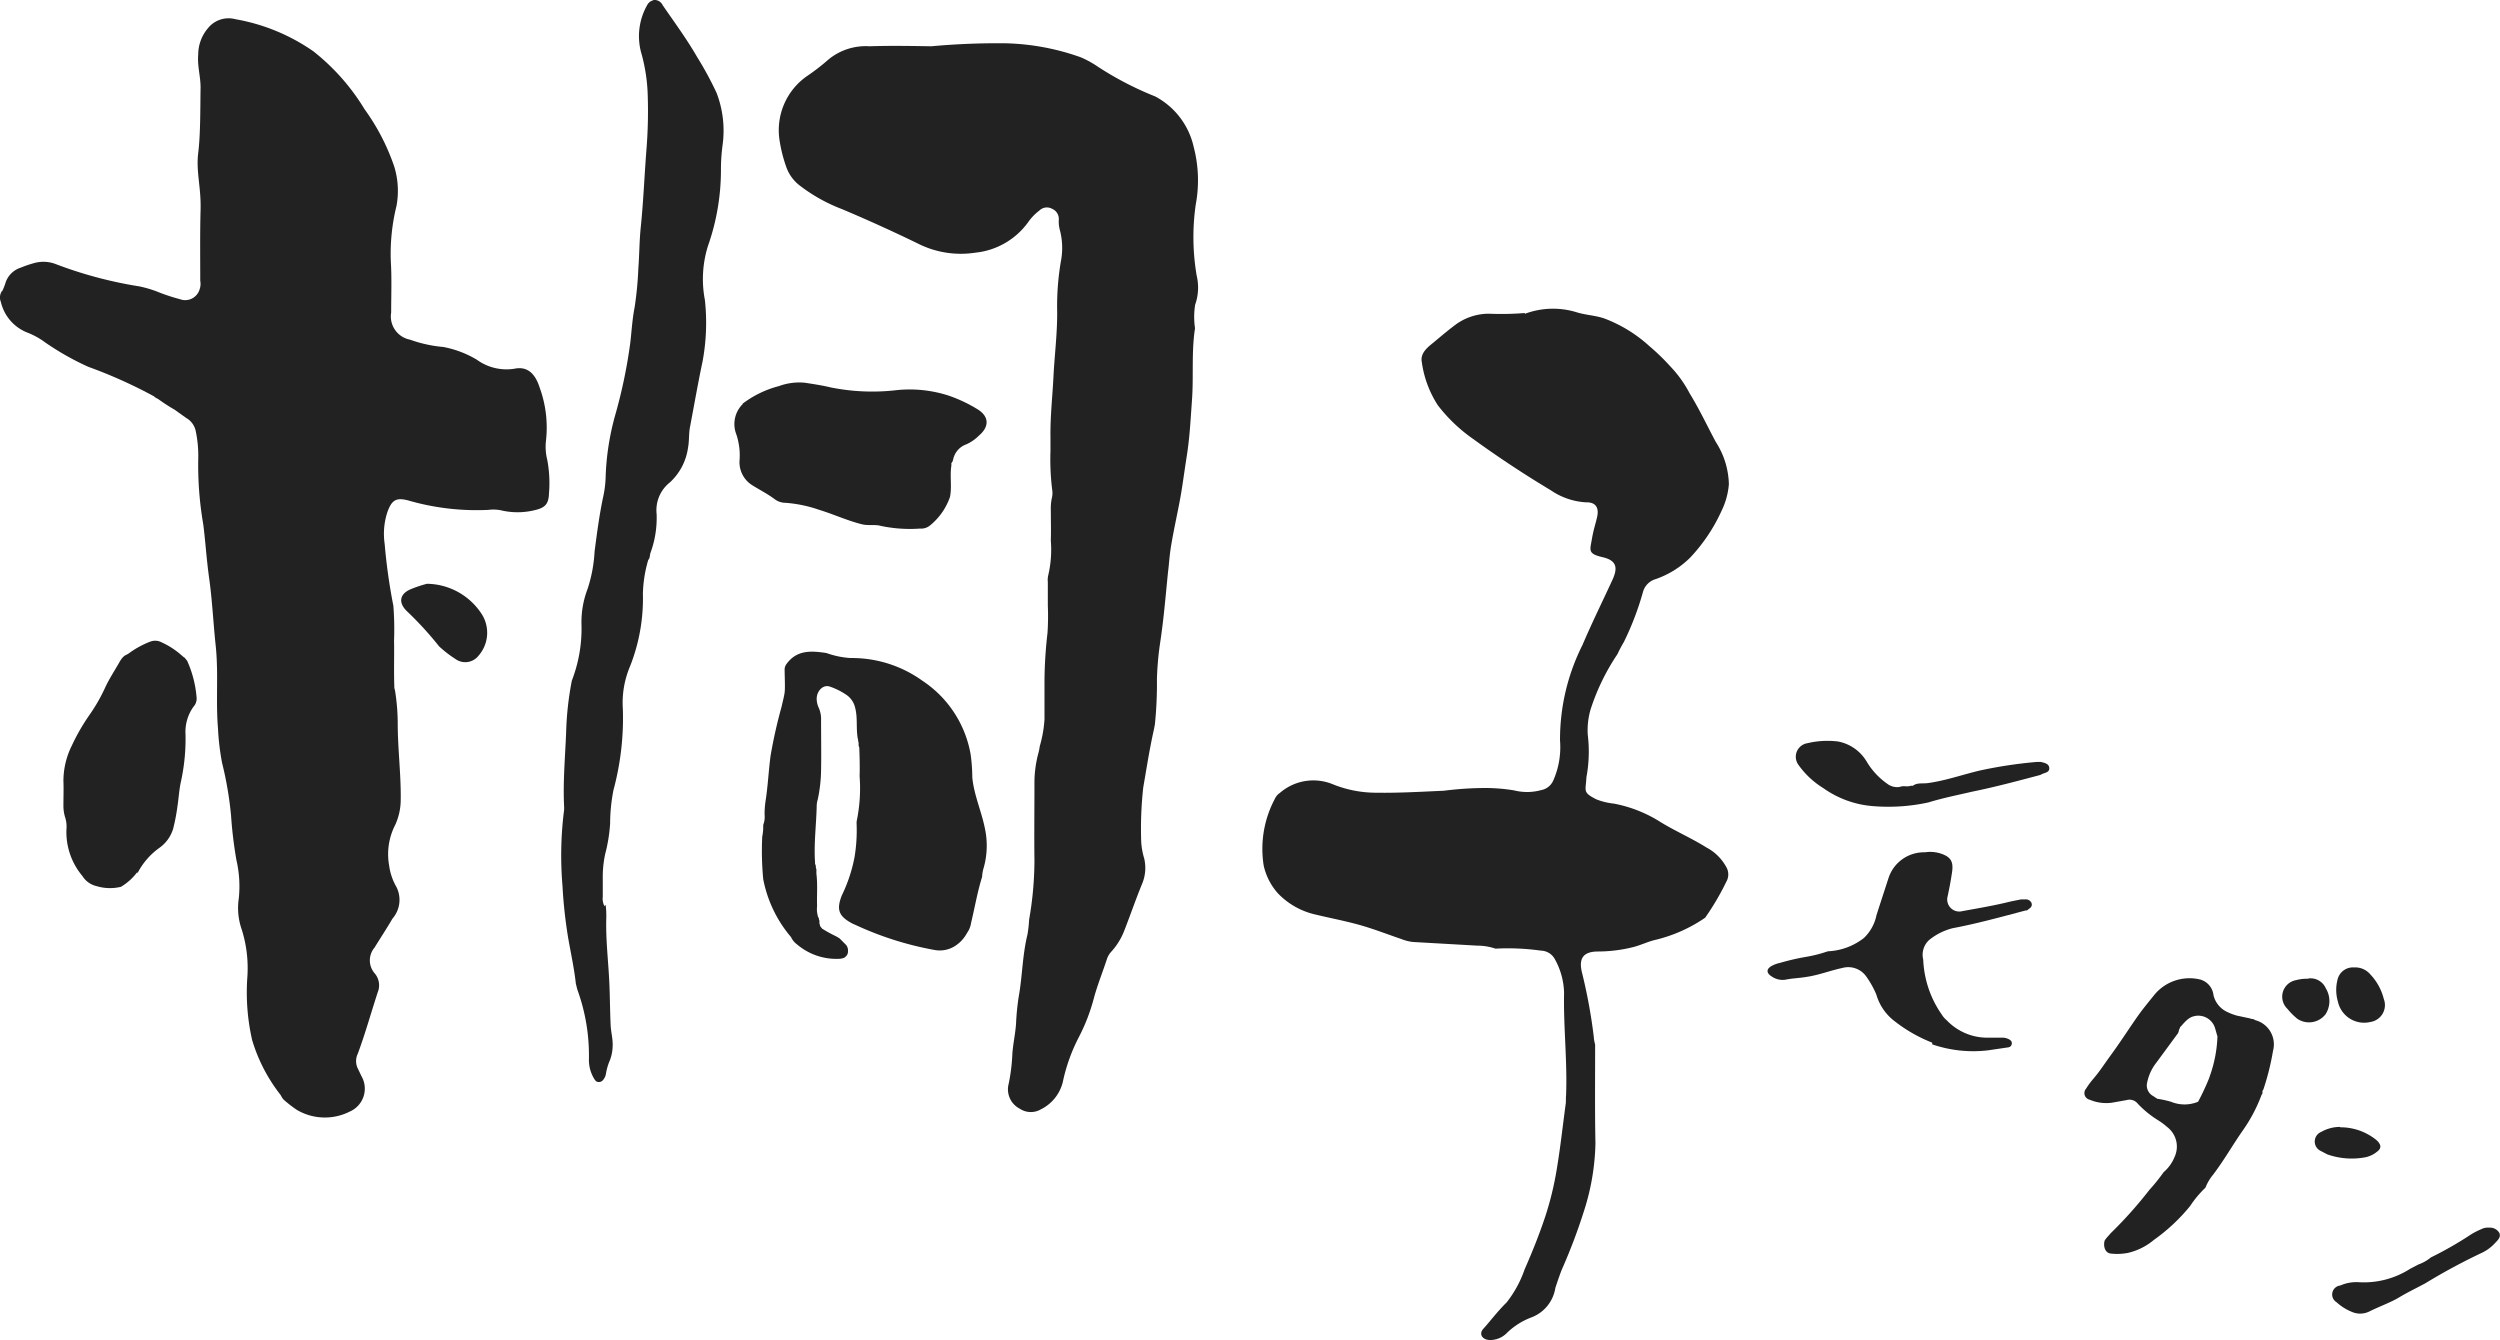
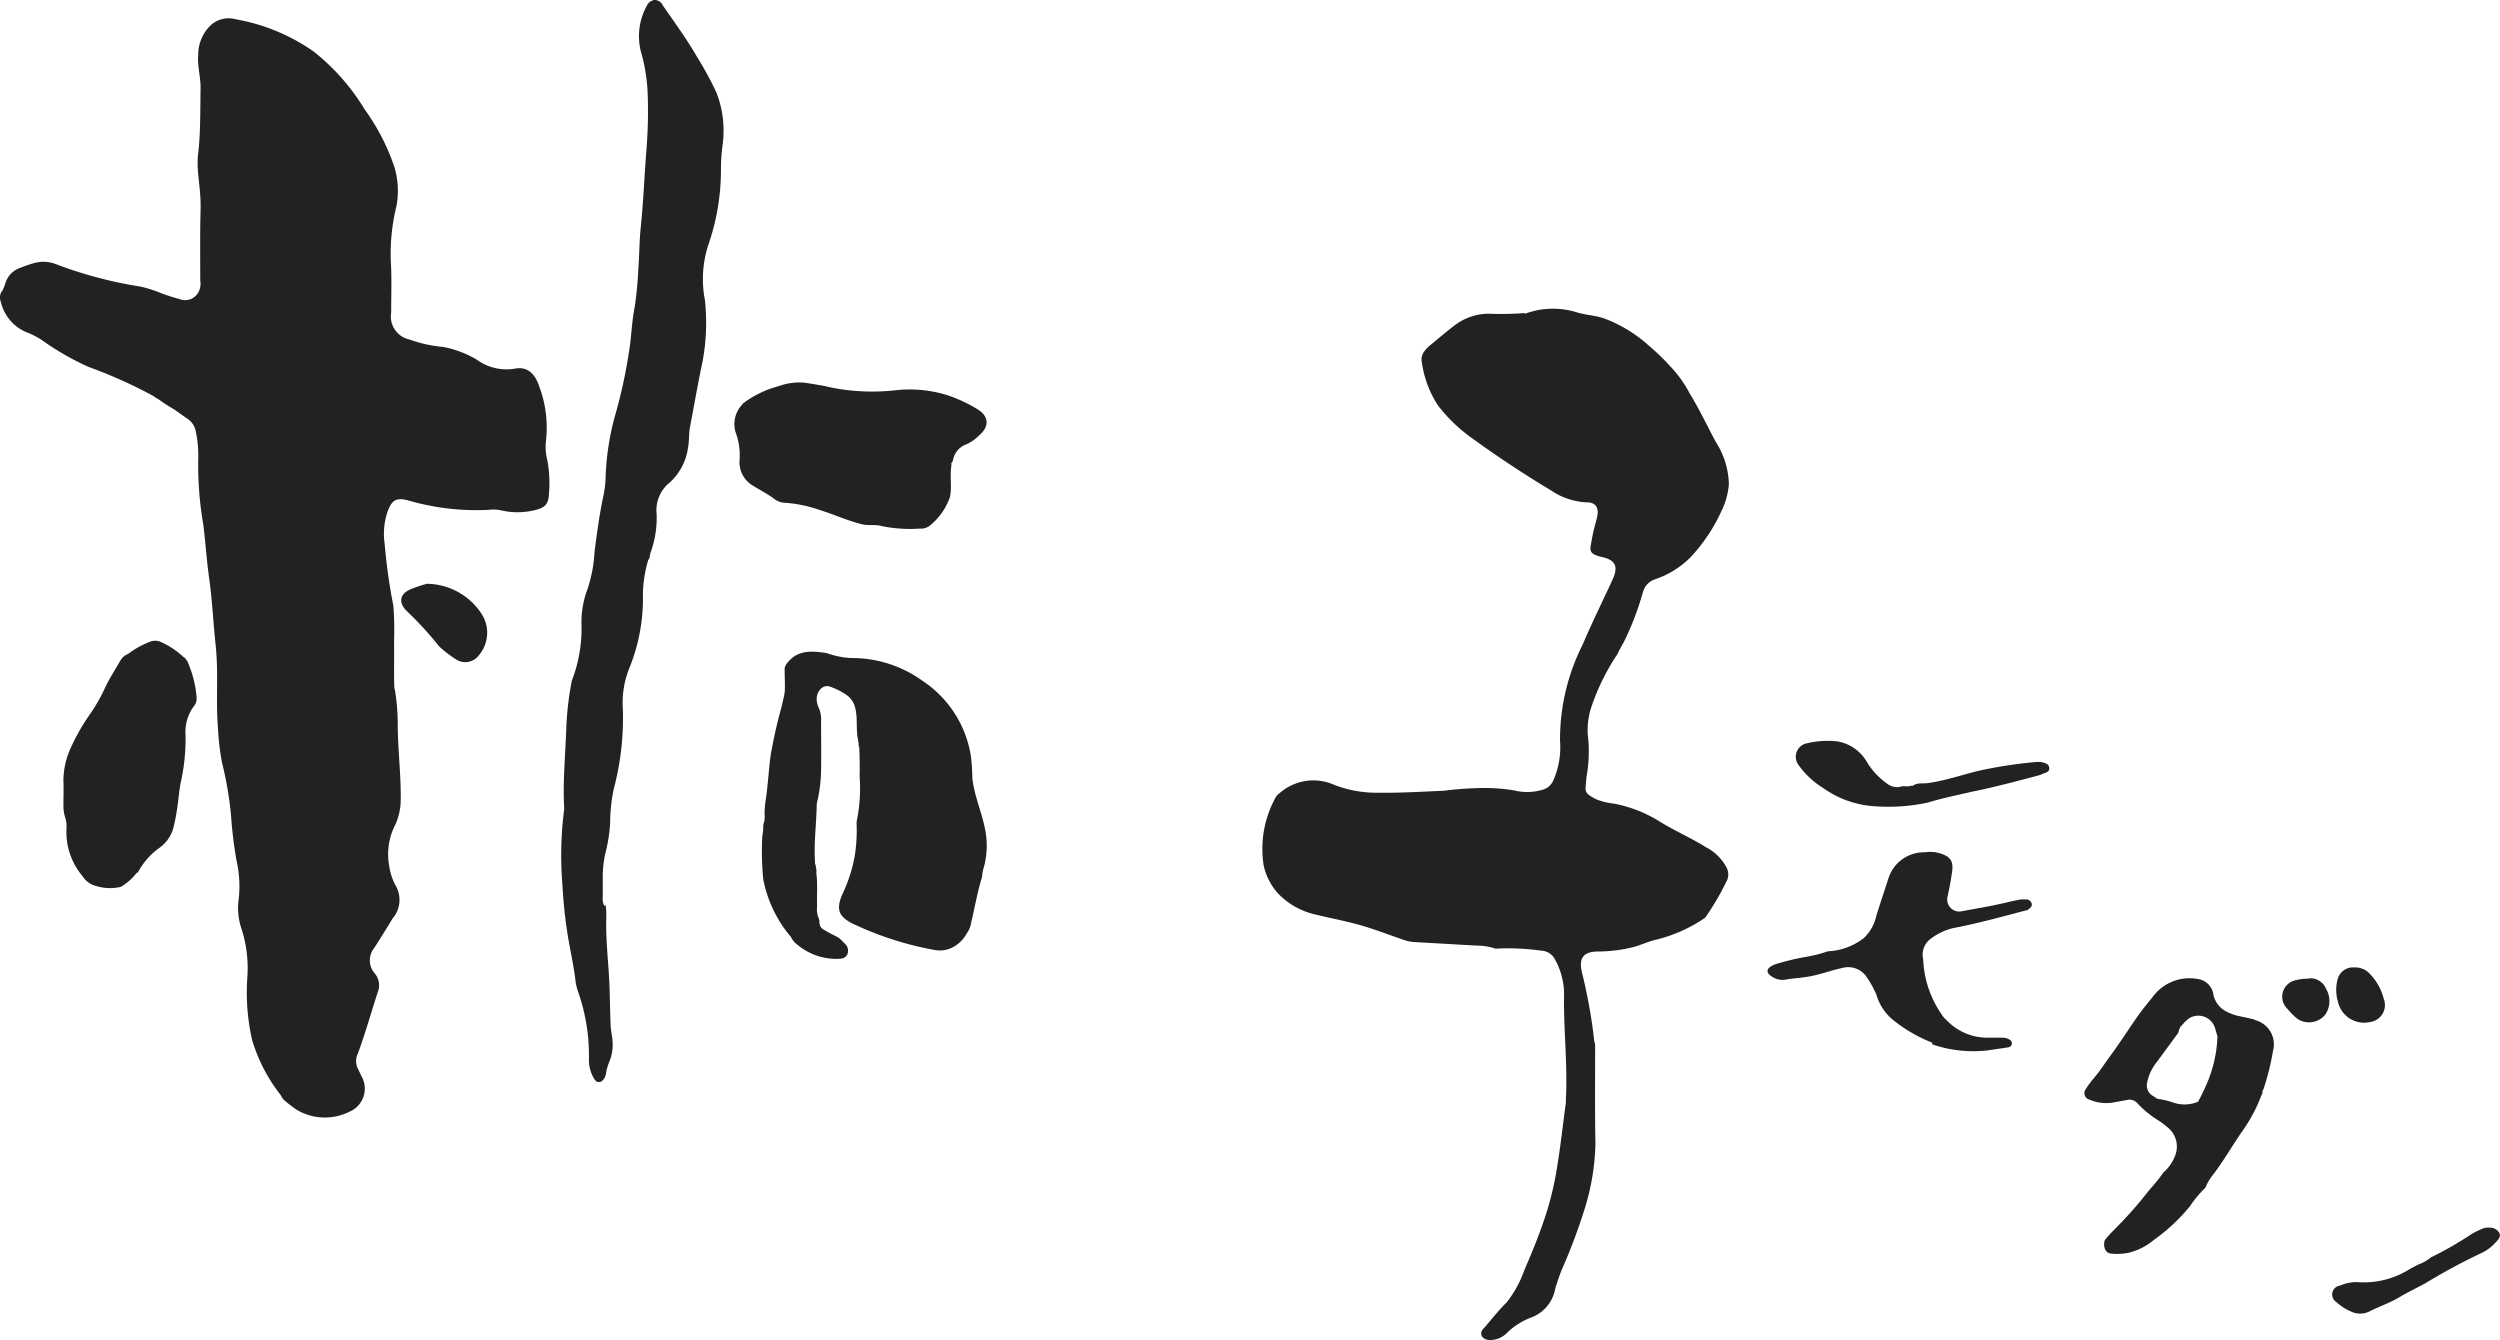
<svg xmlns="http://www.w3.org/2000/svg" width="100" height="53.605" viewBox="0 0 100 53.605">
  <g id="グループ_19" data-name="グループ 19" transform="translate(-759.458 -244.574)">
    <path id="パス_2" data-name="パス 2" d="M396.156,101.076a3.211,3.211,0,0,1,2.1-.054c.361.107.736.12,1.084.241a5.607,5.607,0,0,1,1.793,1.1,8.71,8.71,0,0,1,.843.816,4.725,4.725,0,0,1,.776,1.084c.388.629.7,1.3,1.044,1.94a3.252,3.252,0,0,1,.522,1.686,2.968,2.968,0,0,1-.294,1.07,6.85,6.85,0,0,1-1.258,1.873,3.666,3.666,0,0,1-1.378.856.736.736,0,0,0-.508.522,11.567,11.567,0,0,1-.763,1.994,5.318,5.318,0,0,0-.254.482,8.78,8.78,0,0,0-1.07,2.194,2.969,2.969,0,0,0-.12,1.03,5.561,5.561,0,0,1-.053,1.7c-.027.562-.161.6.388.883a2.62,2.62,0,0,0,.709.174,5.325,5.325,0,0,1,1.806.7c.616.388,1.284.669,1.9,1.057a1.917,1.917,0,0,1,.789.776.589.589,0,0,1,0,.6,10.289,10.289,0,0,1-.843,1.432,5.967,5.967,0,0,1-1.98.883c-.294.067-.562.2-.856.281a5.834,5.834,0,0,1-1.445.187c-.575,0-.776.254-.656.8a21.318,21.318,0,0,1,.482,2.609,1.349,1.349,0,0,0,.054.308v.214c0,1.244-.013,2.5.013,3.746a9.406,9.406,0,0,1-.4,2.515,22.715,22.715,0,0,1-.95,2.542c-.094.241-.174.482-.254.722a1.506,1.506,0,0,1-.95,1.177,2.849,2.849,0,0,0-.963.6.952.952,0,0,1-.736.308c-.294-.027-.415-.254-.227-.455s.589-.723.923-1.044a4.5,4.5,0,0,0,.723-1.325c.308-.7.589-1.4.83-2.127a12.591,12.591,0,0,0,.455-1.873c.147-.87.241-1.753.361-2.636.013-.107,0-.214.013-.321.054-1.365-.107-2.729-.08-4.108a2.9,2.9,0,0,0-.388-1.378.647.647,0,0,0-.535-.308,9.486,9.486,0,0,0-1.82-.08,2.236,2.236,0,0,0-.723-.12l-2.582-.147a1.794,1.794,0,0,1-.468-.12c-.589-.2-1.164-.428-1.766-.589s-1.111-.254-1.659-.388a2.978,2.978,0,0,1-1.512-.856,2.475,2.475,0,0,1-.562-1.1,4.26,4.26,0,0,1,.441-2.663.562.562,0,0,1,.2-.241,2.042,2.042,0,0,1,2.1-.361,4.642,4.642,0,0,0,1.779.348c.9.013,1.793-.04,2.689-.08a13.367,13.367,0,0,1,1.472-.107,7.164,7.164,0,0,1,1.338.094,2.114,2.114,0,0,0,1.084-.013.656.656,0,0,0,.482-.388,3.292,3.292,0,0,0,.268-1.592,8.423,8.423,0,0,1,.9-3.827c.375-.883.8-1.739,1.2-2.609.2-.442.2-.763-.4-.9s-.5-.281-.428-.709.147-.6.214-.91-.013-.589-.455-.575a2.768,2.768,0,0,1-1.4-.482q-1.606-.963-3.117-2.06a6.368,6.368,0,0,1-1.4-1.338,4.224,4.224,0,0,1-.642-1.726c-.067-.321.174-.549.388-.722s.6-.508.923-.749a2.261,2.261,0,0,1,1.365-.468,11.88,11.88,0,0,0,1.445-.027" transform="translate(424.295 156.051)" fill="#222" />
    <g id="グループ_2" data-name="グループ 2" transform="translate(830.164 274.206)">
      <path id="パス_4" data-name="パス 4" d="M549.941,231.849h.054c.174-.134.388-.08.589-.107.709-.094,1.378-.334,2.074-.5a17.958,17.958,0,0,1,2.3-.348h.161c.147.04.321.067.334.241s-.161.187-.281.241l-.08.04c-.91.241-1.806.482-2.729.669-.575.134-1.177.254-1.739.428a7.506,7.506,0,0,1-2.248.147,3.95,3.95,0,0,1-1.967-.722,3.386,3.386,0,0,1-.977-.91.549.549,0,0,1,.348-.883,3.441,3.441,0,0,1,1.231-.067,1.7,1.7,0,0,1,1.137.8,2.863,2.863,0,0,0,.816.883.655.655,0,0,0,.508.134c.147-.067.308.013.455-.053" transform="translate(-544.188 -230.049)" fill="#222" />
      <path id="パス_10" data-name="パス 10" d="M543.483,270.907a5.954,5.954,0,0,1-1.5-.856,2.05,2.05,0,0,1-.736-1.07,3.782,3.782,0,0,0-.388-.7.883.883,0,0,0-.977-.361c-.442.094-.856.254-1.3.335s-.656.067-.977.134a.762.762,0,0,1-.548-.134c-.214-.134-.214-.294,0-.415a1.15,1.15,0,0,1,.321-.12,9.552,9.552,0,0,1,1.03-.241,5.408,5.408,0,0,0,.9-.227,2.515,2.515,0,0,0,1.445-.535,1.739,1.739,0,0,0,.5-.91c.107-.334.321-.99.482-1.485a1.493,1.493,0,0,1,1.458-1.03,1.378,1.378,0,0,1,.6.04c.428.134.549.321.482.763s-.107.629-.174.95a.483.483,0,0,0,.589.6c.656-.12,1.3-.227,1.94-.388l.4-.08h.161a.254.254,0,0,1,.254.12c.054.12,0,.2-.107.268a.174.174,0,0,1-.08.054h-.04c-.963.254-1.927.522-2.917.709a2.449,2.449,0,0,0-.937.468.8.8,0,0,0-.241.789,4.124,4.124,0,0,0,.749,2.208.857.857,0,0,0,.187.214,2.241,2.241,0,0,0,1.592.7h.6a.589.589,0,0,1,.308.067c.067.04.12.094.107.174a.161.161,0,0,1-.147.147l-.816.12a5.044,5.044,0,0,1-2.221-.241" transform="translate(-536.9 -258.832)" fill="#222" />
    </g>
    <g id="グループ_3" data-name="グループ 3" transform="translate(842.838 283.27)">
      <path id="パス_7" data-name="パス 7" d="M707.587,297.79a.789.789,0,0,1,.656.281,2.193,2.193,0,0,1,.535.977.683.683,0,0,1-.535.923,1.074,1.074,0,0,1-1.3-.816,1.647,1.647,0,0,1-.013-.883.628.628,0,0,1,.656-.482" transform="translate(-696.807 -297.788)" fill="#222" />
      <path id="パス_8" data-name="パス 8" d="M691.794,301.052a.669.669,0,0,1,.709.4.977.977,0,0,1-.013,1.03.838.838,0,0,1-1.124.187,2.769,2.769,0,0,1-.4-.4.672.672,0,0,1,.348-1.151,1.632,1.632,0,0,1,.5-.054" transform="translate(-682.847 -300.609)" fill="#222" />
      <path id="パス_13" data-name="パス 13" d="M638.475,302.78l-.107-.053h-.053a.75.75,0,0,0-.147-.04l-.442-.094a2.143,2.143,0,0,1-.388-.147.99.99,0,0,1-.549-.669.733.733,0,0,0-.535-.629,1.819,1.819,0,0,0-1.82.6c-.214.268-.428.522-.629.8-.361.508-.7,1.044-1.07,1.552s-.468.682-.736,1a3.37,3.37,0,0,0-.308.415.271.271,0,0,0,.147.442,1.7,1.7,0,0,0,.883.12l.6-.107a.415.415,0,0,1,.428.134,4,4,0,0,0,.816.669,2.626,2.626,0,0,1,.361.268.984.984,0,0,1,.308,1.2,1.578,1.578,0,0,1-.441.615,7.108,7.108,0,0,1-.562.7,17.022,17.022,0,0,1-1.552,1.739c-.08.094-.161.174-.227.268s-.08.522.241.549a2.3,2.3,0,0,0,.669-.027,2.475,2.475,0,0,0,1.044-.522,7.282,7.282,0,0,0,1.445-1.351,4.253,4.253,0,0,1,.615-.736,1.928,1.928,0,0,1,.308-.522c.428-.562.776-1.177,1.177-1.753a6.234,6.234,0,0,0,.763-1.445c.067-.054,0-.147.067-.2h0a10.023,10.023,0,0,0,.388-1.552,1,1,0,0,0-.669-1.218m-1.873,2.275a9.2,9.2,0,0,1-.455.977,1.418,1.418,0,0,1-1.084,0,4.118,4.118,0,0,0-.549-.12l-.161-.107a.482.482,0,0,1-.241-.549,1.9,1.9,0,0,1,.375-.8l.816-1.11a.321.321,0,0,0,.08-.2h0c.04-.027.027-.094.067-.12s.254-.335.482-.4a.7.7,0,0,1,.883.428c.04.12.067.241.107.361a5.2,5.2,0,0,1-.321,1.632" transform="translate(-631.629 -300.664)" fill="#222" />
    </g>
    <g id="グループ_1" data-name="グループ 1" transform="translate(759.458 244.574)">
-       <path id="パス_1" data-name="パス 1" d="M251.825,49.432a4.95,4.95,0,0,0,.187-1.07V46.756a17.689,17.689,0,0,1,.12-1.846,9.966,9.966,0,0,0,.013-1.1v-.937a.83.83,0,0,1,.013-.254,4.506,4.506,0,0,0,.107-1.4c.013-.468,0-.816,0-1.218a2.019,2.019,0,0,1,.04-.482.83.83,0,0,0,.013-.348,9.871,9.871,0,0,1-.067-1.539v-.549c-.013-.816.08-1.619.12-2.435s.161-1.766.147-2.649a10.649,10.649,0,0,1,.147-1.94,2.809,2.809,0,0,0-.04-1.271,1.244,1.244,0,0,1-.04-.415.441.441,0,0,0-.268-.428.428.428,0,0,0-.508.067,2.061,2.061,0,0,0-.442.455,2.973,2.973,0,0,1-2.114,1.231,3.813,3.813,0,0,1-2.328-.375q-1.485-.722-3.01-1.365a6.636,6.636,0,0,1-1.7-.95,1.592,1.592,0,0,1-.522-.709,5.727,5.727,0,0,1-.281-1.11,2.635,2.635,0,0,1,1.084-2.542,8.683,8.683,0,0,0,.883-.682,2.348,2.348,0,0,1,1.632-.522c.83-.027,1.646-.013,2.475,0a28.861,28.861,0,0,1,2.943-.12,9.59,9.59,0,0,1,3.037.562,4,4,0,0,1,.7.388,13.077,13.077,0,0,0,2.275,1.177,3.035,3.035,0,0,1,1.539,2.02,5.272,5.272,0,0,1,.08,2.315,9.17,9.17,0,0,0,.04,2.836,2.06,2.06,0,0,1-.054,1.137.134.134,0,0,0-.013.054,3.117,3.117,0,0,0,0,.91c-.147.95-.053,1.9-.12,2.85s-.094,1.525-.214,2.288-.174,1.244-.294,1.86-.214,1.044-.308,1.579-.094.8-.147,1.2c-.094.95-.174,1.913-.321,2.863a12.152,12.152,0,0,0-.12,1.4,15.935,15.935,0,0,1-.08,1.793c-.013.08-.027.147-.04.214-.174.776-.294,1.552-.428,2.328a15.065,15.065,0,0,0-.08,2.181,2.917,2.917,0,0,0,.12.656,1.646,1.646,0,0,1-.08,1c-.254.615-.468,1.244-.709,1.86a2.689,2.689,0,0,1-.508.843.83.83,0,0,0-.187.294c-.174.535-.388,1.057-.535,1.606a7.507,7.507,0,0,1-.575,1.5,7.065,7.065,0,0,0-.642,1.739,1.659,1.659,0,0,1-.9,1.191.8.8,0,0,1-.843-.027.87.87,0,0,1-.442-1,7.479,7.479,0,0,0,.147-1.2c.027-.4.12-.8.147-1.2a9.751,9.751,0,0,1,.107-1.084c.147-.816.147-1.659.348-2.475a4.609,4.609,0,0,0,.067-.6,13.847,13.847,0,0,0,.214-2.355c-.013-1.017,0-2.034,0-3.051a4.6,4.6,0,0,1,.161-1.271,2.077,2.077,0,0,0,.054-.281" transform="translate(-210.232 -19.592)" fill="#222" />
      <path id="パス_3" data-name="パス 3" d="M178.011,44.767a3.24,3.24,0,0,1,.027.508c-.027.87.08,1.726.12,2.582.027.575.027,1.151.054,1.726.013.281.094.549.08.83a1.673,1.673,0,0,1-.107.562,2.221,2.221,0,0,0-.161.549.508.508,0,0,1-.147.281.214.214,0,0,1-.254.013h0l-.053-.067h0a1.445,1.445,0,0,1-.227-.816,7.694,7.694,0,0,0-.455-2.756c-.027-.08-.04-.161-.067-.254-.067-.615-.2-1.218-.308-1.833A19.142,19.142,0,0,1,176.285,44a14.435,14.435,0,0,1,.054-2.944.937.937,0,0,0,.013-.187c-.053-1,.04-2.007.08-3.01a12.551,12.551,0,0,1,.227-2.06,5.767,5.767,0,0,0,.388-2.194,3.719,3.719,0,0,1,.241-1.472,5.705,5.705,0,0,0,.281-1.5c.094-.722.187-1.432.334-2.141a4.256,4.256,0,0,0,.107-.789,10.409,10.409,0,0,1,.4-2.582,20.366,20.366,0,0,0,.589-2.85c.054-.468.08-.95.174-1.418a14.212,14.212,0,0,0,.147-1.552c.04-.508.04-1.084.094-1.619.107-1.03.147-2.06.227-3.091a19.118,19.118,0,0,0,.054-2.208,6.958,6.958,0,0,0-.241-1.632,2.515,2.515,0,0,1,.254-2.034l.08-.08.147-.067a.37.37,0,0,1,.361.214c.468.682.963,1.351,1.378,2.074a13.424,13.424,0,0,1,.776,1.432,4.215,4.215,0,0,1,.241,2.074,7.184,7.184,0,0,0-.067.99,9.158,9.158,0,0,1-.522,3.064,4.429,4.429,0,0,0-.12,2.154,8.452,8.452,0,0,1-.094,2.462c-.174.816-.335,1.739-.5,2.609-.054.268-.027.549-.08.83a2.313,2.313,0,0,1-.722,1.391,1.418,1.418,0,0,0-.535,1.271,4.067,4.067,0,0,1-.241,1.539c-.04.094-.013.214-.094.294a5.2,5.2,0,0,0-.214,1.351,7.372,7.372,0,0,1-.508,2.89,3.746,3.746,0,0,0-.294,1.726,11.056,11.056,0,0,1-.375,3.238,7.052,7.052,0,0,0-.134,1.338,6.341,6.341,0,0,1-.2,1.231,4.376,4.376,0,0,0-.094.99v.709a.629.629,0,0,0,.067.375" transform="translate(-153.786 -8.572)" fill="#222" />
      <path id="パス_5" data-name="パス 5" d="M240.07,206.941a.094.094,0,0,0-.013-.053c-.08-.415,0-.83-.107-1.244a.856.856,0,0,0-.321-.5,2.742,2.742,0,0,0-.682-.348c-.281-.107-.562.187-.535.535a.884.884,0,0,0,.08.308,1.11,1.11,0,0,1,.094.5c0,.669.013,1.325,0,1.994a5.875,5.875,0,0,1-.134,1.177,1.072,1.072,0,0,0-.04.214c-.013.763-.12,1.539-.067,2.3v.067c.054.067.013.147.054.2v.187c.054.428.013.87.027,1.3a1,1,0,0,0,.027.375.174.174,0,0,0,.013.054c.04.04.027.094.054.147v.12c.027.04.013.094.054.134h0l.054.067h0a5.327,5.327,0,0,0,.562.308l.067.04.067.04.027.027.053.053.027.027.053.054.027.027.054.054.027.027.04.067.027.08a.816.816,0,0,1,0,.161l-.027.08-.054.067-.067.053a.668.668,0,0,1-.174.04,2.425,2.425,0,0,1-1.713-.575.762.762,0,0,1-.241-.294,5.043,5.043,0,0,1-1.111-2.315,12.014,12.014,0,0,1-.04-1.7,1.993,1.993,0,0,0,.04-.455.388.388,0,0,1,.027-.094.951.951,0,0,0,.027-.348,3.587,3.587,0,0,1,.04-.535c.094-.6.12-1.2.2-1.806a19.947,19.947,0,0,1,.442-1.967c.04-.187.094-.375.12-.562s0-.642,0-.95a.414.414,0,0,1,.054-.161c.415-.6,1-.562,1.619-.468a3.437,3.437,0,0,0,.963.2,4.837,4.837,0,0,1,2.877.91,4.44,4.44,0,0,1,1.927,2.943,6.974,6.974,0,0,1,.067.923c.067.7.361,1.338.5,2.02a3.278,3.278,0,0,1-.04,1.579,1.419,1.419,0,0,0-.067.375c-.187.6-.294,1.231-.442,1.846a.9.9,0,0,1-.161.4,1.391,1.391,0,0,1-.5.535,1.137,1.137,0,0,1-.8.147,12.966,12.966,0,0,1-3.158-1l-.12-.053c-.562-.294-.656-.562-.428-1.137a6.048,6.048,0,0,0,.508-1.539,6.515,6.515,0,0,0,.08-1.311.589.589,0,0,1,.013-.161,6.411,6.411,0,0,0,.107-1.753c.013-.388,0-.776-.013-1.151-.054-.08,0-.187-.054-.268" transform="translate(-205.743 -177.329)" fill="#222" />
      <path id="パス_6" data-name="パス 6" d="M8.522,24.947a2.354,2.354,0,0,0,.12-.294.937.937,0,0,1,.615-.642,4.642,4.642,0,0,1,.549-.187,1.378,1.378,0,0,1,.816.027,16.738,16.738,0,0,0,3.4.91,4.63,4.63,0,0,1,.816.254,7.452,7.452,0,0,0,.789.254.6.6,0,0,0,.789-.388.656.656,0,0,0,.027-.348c0-.937-.013-1.887.013-2.823s-.187-1.525-.094-2.288.08-1.753.094-2.622c0-.442-.134-.87-.094-1.311a1.629,1.629,0,0,1,.388-1.057,1.057,1.057,0,0,1,1.1-.361,7.8,7.8,0,0,1,3.117,1.284,8.657,8.657,0,0,1,2.047,2.315A8.665,8.665,0,0,1,24.2,19.957a3.313,3.313,0,0,1,.094,1.579,7.961,7.961,0,0,0-.227,2.248c.04.669.013,1.351.013,2.02a.945.945,0,0,0,.749,1.084,5.3,5.3,0,0,0,1.338.294,4.121,4.121,0,0,1,1.338.508,2.017,2.017,0,0,0,1.512.361c.575-.12.856.294,1,.749a4.661,4.661,0,0,1,.254,2.141,2.154,2.154,0,0,0,.054.763,5,5,0,0,1,.067,1.338c-.013.442-.174.575-.575.669a2.89,2.89,0,0,1-1.365,0,1.579,1.579,0,0,0-.482-.013,9.807,9.807,0,0,1-3.2-.375c-.5-.134-.669-.013-.843.468a2.8,2.8,0,0,0-.107,1.271,22.946,22.946,0,0,0,.348,2.475,12.309,12.309,0,0,1,.027,1.4c.013.468-.013,1.258.013,1.887l.027.107a8.482,8.482,0,0,1,.107,1.3c0,1.03.134,2.047.12,3.064a2.435,2.435,0,0,1-.214.99A2.572,2.572,0,0,0,24,47.933a2.328,2.328,0,0,0,.294.856,1.144,1.144,0,0,1-.161,1.258c-.227.388-.482.776-.722,1.164a.791.791,0,0,0,.013,1.03.736.736,0,0,1,.12.749c-.268.816-.5,1.659-.8,2.462a.682.682,0,0,0,.013.615l.134.281a1,1,0,0,1-.468,1.418A2.206,2.206,0,0,1,20.31,57.7a4.883,4.883,0,0,1-.535-.415l-.054-.067-.067-.12A6.623,6.623,0,0,1,18.517,54.9a8.614,8.614,0,0,1-.187-2.555,5.152,5.152,0,0,0-.227-1.86,2.582,2.582,0,0,1-.12-1.231,4.653,4.653,0,0,0-.094-1.552,17.068,17.068,0,0,1-.214-1.779,14.223,14.223,0,0,0-.361-2.114,9.928,9.928,0,0,1-.161-1.365c-.094-1.111.027-2.221-.094-3.332-.094-.883-.134-1.766-.254-2.636s-.147-1.458-.241-2.194a13.954,13.954,0,0,1-.2-2.676,4.75,4.75,0,0,0-.107-1.084.782.782,0,0,0-.375-.5l-.468-.334a6.69,6.69,0,0,1-.642-.415l-.12-.067-.067-.054a19.158,19.158,0,0,0-2.622-1.177,10.931,10.931,0,0,1-1.726-.977,3,3,0,0,0-.7-.388,1.74,1.74,0,0,1-1.07-1.231.455.455,0,0,1,.04-.428" transform="translate(-8.433 -13.303)" fill="#222" />
      <path id="パス_9" data-name="パス 9" d="M228.368,123.772a4.121,4.121,0,0,1,1.458-.709,2.368,2.368,0,0,1,1.044-.134c.348.054.7.107,1.03.187a8.383,8.383,0,0,0,2.649.107,5.071,5.071,0,0,1,2.047.214,5.78,5.78,0,0,1,1.191.562c.442.281.468.682.04,1.044a1.686,1.686,0,0,1-.5.348.816.816,0,0,0-.535.629.067.067,0,0,0-.013.04.214.214,0,0,1-.054.08v.107c-.067.415.027.83-.054,1.244a2.529,2.529,0,0,1-.789,1.137.562.562,0,0,1-.415.134,5.616,5.616,0,0,1-1.565-.107c-.241-.067-.508,0-.763-.067-.589-.147-1.124-.4-1.7-.575a5.3,5.3,0,0,0-1.338-.281.736.736,0,0,1-.428-.134c-.281-.214-.6-.375-.9-.562a1.083,1.083,0,0,1-.522-.99,2.635,2.635,0,0,0-.134-1.07,1.124,1.124,0,0,1,.268-1.2" transform="translate(-198.67 -107.619)" fill="#222" />
      <path id="パス_11" data-name="パス 11" d="M129.41,183.1a2.651,2.651,0,0,1,2.221,1.244,1.391,1.391,0,0,1-.147,1.632.672.672,0,0,1-.923.134,4.644,4.644,0,0,1-.656-.508,13.565,13.565,0,0,0-1.3-1.418c-.334-.335-.281-.682.174-.87a5.16,5.16,0,0,1,.642-.214" transform="translate(-112.342 -159.749)" fill="#222" />
      <path id="パス_14" data-name="パス 14" d="M30.339,209.372a2.248,2.248,0,0,1-.642.575,1.859,1.859,0,0,1-.977-.027.9.9,0,0,1-.562-.4,2.733,2.733,0,0,1-.642-1.873,1.2,1.2,0,0,0-.054-.482,1.619,1.619,0,0,1-.067-.508c0-.308.013-.615,0-.937a3.172,3.172,0,0,1,.335-1.419,8.1,8.1,0,0,1,.736-1.27,6.888,6.888,0,0,0,.6-1.057c.161-.348.375-.669.562-1s.268-.268.415-.388a3.625,3.625,0,0,1,.816-.442.549.549,0,0,1,.468.027,3.172,3.172,0,0,1,.83.549l.067.054h.013l.054.067h0l.054.067h0a4.431,4.431,0,0,1,.375,1.445.482.482,0,0,1-.12.388,1.721,1.721,0,0,0-.321,1.111,8.067,8.067,0,0,1-.174,1.846c-.08.335-.094.669-.147,1.017a7.866,7.866,0,0,1-.174.91,1.445,1.445,0,0,1-.549.763,2.852,2.852,0,0,0-.87,1" transform="translate(-24.858 -174.475)" fill="#222" />
    </g>
    <g id="グループ_4" data-name="グループ 4" transform="translate(852.049 289.653)">
      <path id="パス_12" data-name="パス 12" d="M709.406,377.817c-.348.187-.709.361-1.044.562s-.789.361-1.191.562a.829.829,0,0,1-.709,0,1.994,1.994,0,0,1-.589-.375.361.361,0,0,1,.147-.669,1.6,1.6,0,0,1,.722-.134,3.427,3.427,0,0,0,2.074-.535l.334-.174a1.639,1.639,0,0,0,.495-.281,14.389,14.389,0,0,0,1.632-.937,3.452,3.452,0,0,1,.4-.2.588.588,0,0,1,.308-.054.429.429,0,0,1,.4.214c.067.161-.054.281-.161.388a1.687,1.687,0,0,1-.562.415,24.086,24.086,0,0,0-2.275,1.231" transform="translate(-705.001 -371.555)" fill="#222" />
-       <path id="パス_15" data-name="パス 15" d="M701.481,345.513a2.274,2.274,0,0,1,1.351.428,1,1,0,0,1,.174.147c.134.161.12.281-.04.4a1.084,1.084,0,0,1-.482.227,2.944,2.944,0,0,1-1.512-.12l-.254-.134a.415.415,0,0,1,.013-.763,1.512,1.512,0,0,1,.763-.2" transform="translate(-700.474 -345.5)" fill="#222" />
    </g>
  </g>
</svg>